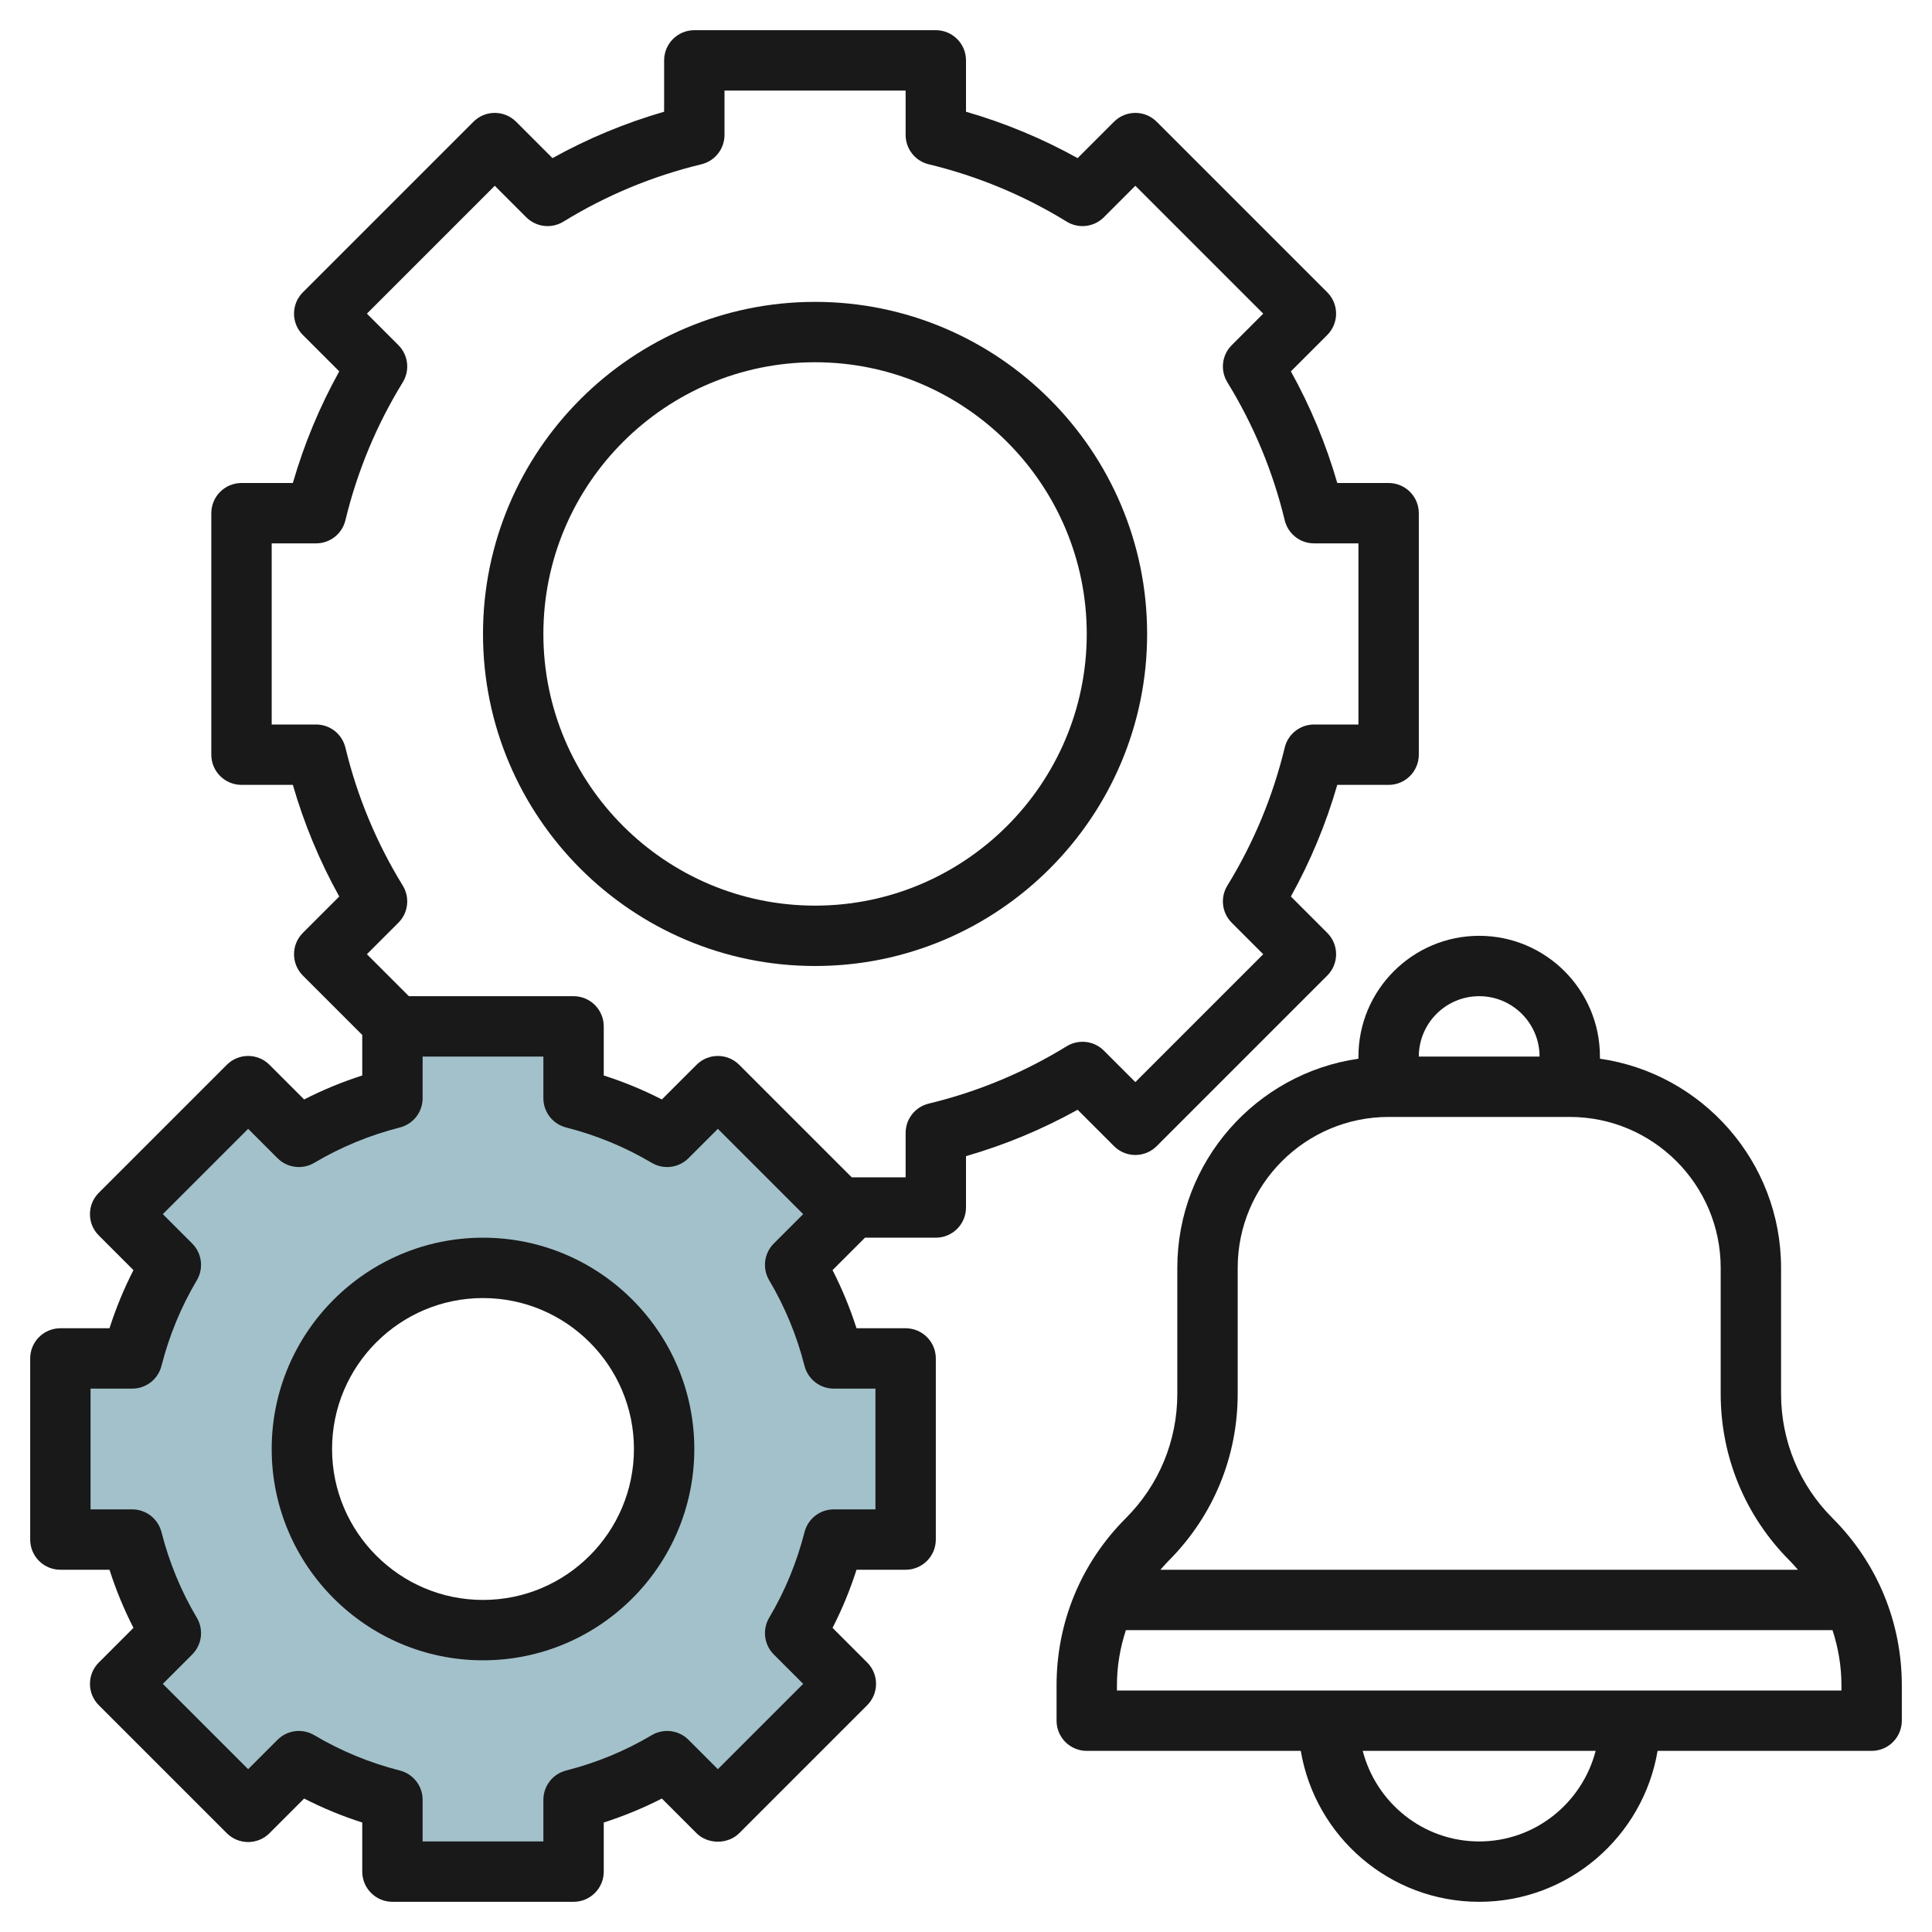
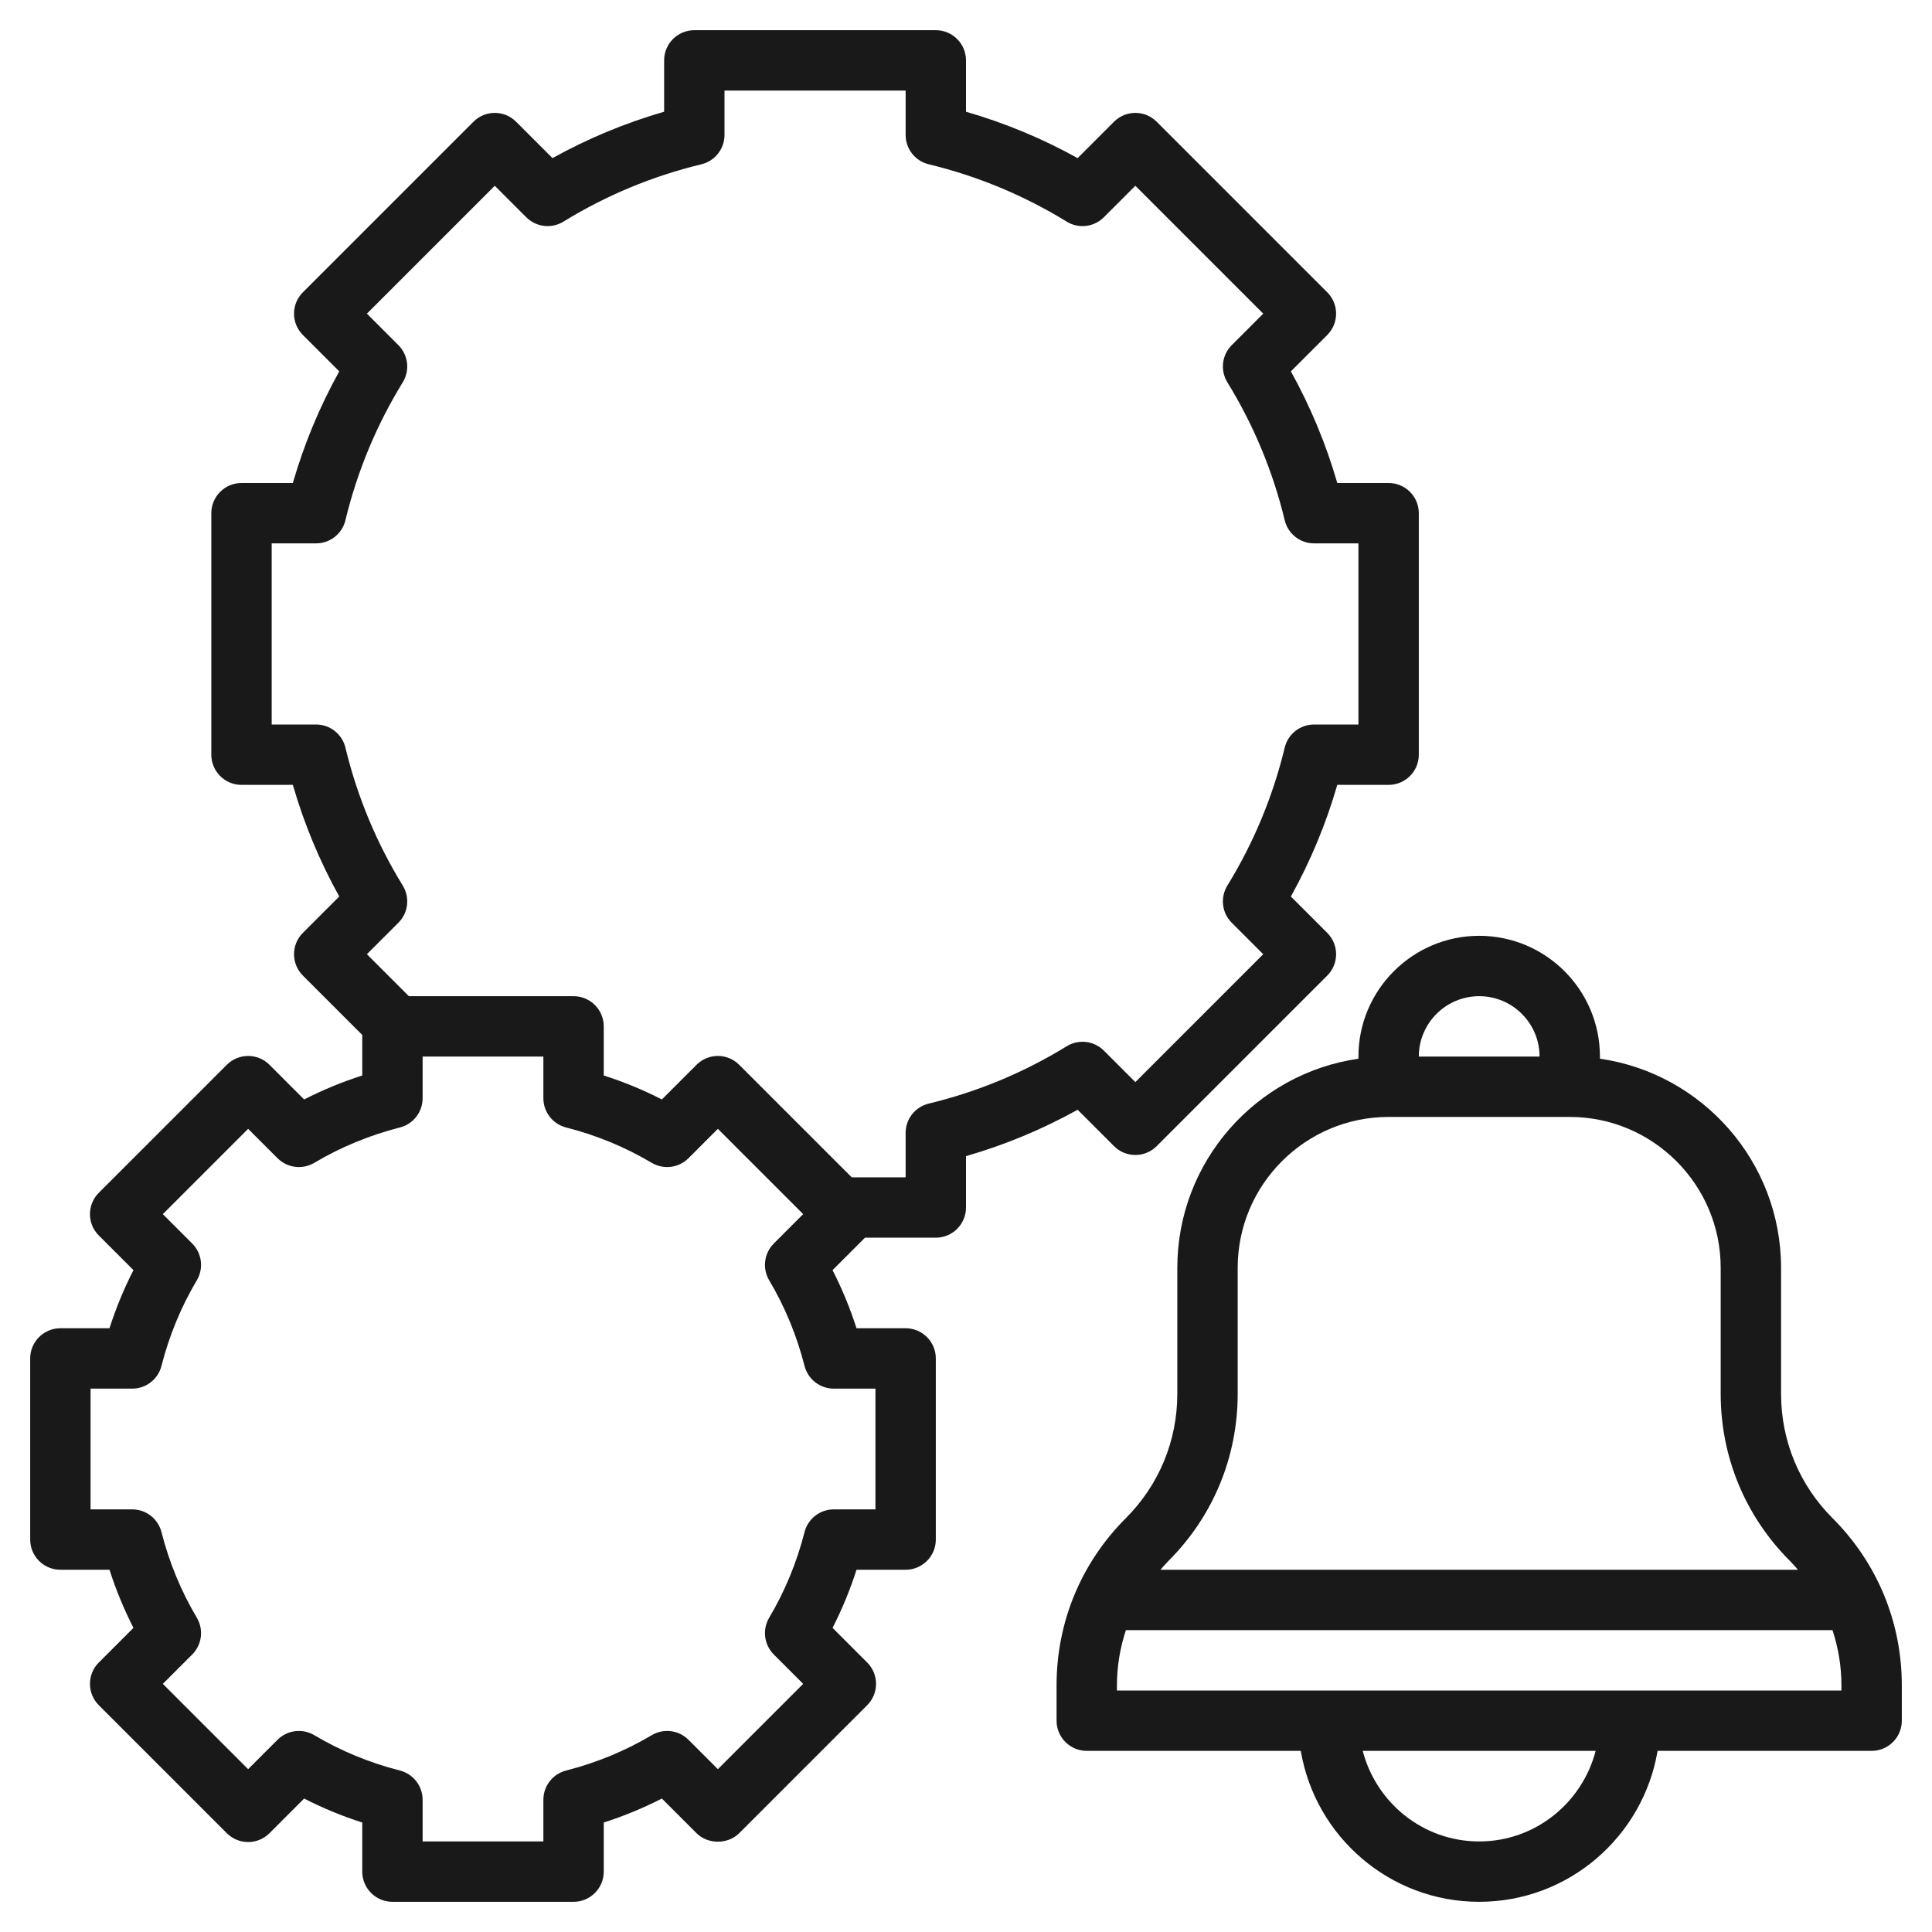
<svg xmlns="http://www.w3.org/2000/svg" id="Layer_3" enable-background="new 0 0 64 64" height="512" viewBox="0 0 64 64" width="512">
  <g>
-     <path d="m30 51v-6h-2.38c-.28-1.1-.71-2.14-1.28-3.1l1.68-1.68-4.24-4.24-1.68 1.68c-.96-.57-2-1-3.1-1.28v-2.38h-6v2.38c-1.1.28-2.14.71-3.1 1.28l-1.68-1.68-4.24 4.24 1.68 1.68c-.57.96-1 2-1.28 3.1h-2.38v6h2.38c.28 1.1.71 2.14 1.28 3.1l-1.68 1.68 4.24 4.24 1.68-1.68c.96.57 2 1 3.1 1.28v2.38h6v-2.38c1.1-.28 2.14-.71 3.1-1.28l1.68 1.68 4.24-4.24-1.68-1.68c.57-.96 1-2 1.28-3.1zm-14 3c-3.314 0-6-2.686-6-6s2.686-6 6-6 6 2.686 6 6-2.686 6-6 6z" fill="#a3c1ca" />
    <g fill="#191919">
      <path d="m59 46.171v-4.171c0-3.521-2.612-6.442-6-6.929v-.071c0-2.206-1.794-4-4-4s-4 1.794-4 4v.071c-3.388.487-6 3.408-6 6.929v4.171c0 1.557-.606 3.021-1.707 4.122-1.479 1.478-2.293 3.444-2.293 5.536v1.171c0 .552.448 1 1 1h7.09c.478 2.833 2.942 5 5.91 5s5.431-2.167 5.91-5h7.09c.552 0 1-.448 1-1v-1.171c0-2.091-.814-4.057-2.293-5.536-1.101-1.101-1.707-2.564-1.707-4.122zm-10-13.171c1.103 0 2 .897 2 2h-4c0-1.103.897-2 2-2zm-8 13.171v-4.171c0-2.757 2.243-5 5-5h6c2.757 0 5 2.243 5 5v4.171c0 2.091.814 4.057 2.293 5.536.094.094.179.194.266.293h-21.118c.087-.099.172-.199.266-.293 1.479-1.478 2.293-3.444 2.293-5.536zm8 14.829c-1.858 0-3.411-1.28-3.858-3h7.716c-.447 1.72-2 3-3.858 3zm12-5h-24v-.171c0-.632.105-1.246.297-1.829h23.407c.191.583.296 1.197.296 1.829z" />
-       <path d="m27 32c6.065 0 11-4.935 11-11s-4.935-11-11-11-11 4.935-11 11 4.935 11 11 11zm0-20c4.962 0 9 4.038 9 9s-4.038 9-9 9-9-4.038-9-9 4.038-9 9-9z" />
      <path d="m2 52h1.627c.213.665.479 1.309.794 1.925l-1.148 1.148c-.188.187-.293.442-.293.707s.105.52.293.707l4.24 4.24c.187.188.442.293.707.293s.52-.105.707-.293l1.148-1.148c.616.316 1.26.582 1.925.794v1.627c0 .552.448 1 1 1h6c.552 0 1-.448 1-1v-1.627c.665-.213 1.309-.479 1.925-.794l1.148 1.148c.375.375 1.039.375 1.414 0l4.24-4.24c.188-.188.293-.442.293-.707s-.105-.52-.293-.707l-1.148-1.148c.316-.616.582-1.26.794-1.925h1.627c.552 0 1-.448 1-1v-6c0-.552-.448-1-1-1h-1.627c-.213-.665-.479-1.309-.794-1.925l1.075-1.075h2.346c.552 0 1-.448 1-1v-1.701c1.289-.372 2.527-.887 3.698-1.537l1.205 1.205c.391.391 1.023.391 1.414 0l5.65-5.65c.391-.391.391-1.023 0-1.414l-1.205-1.205c.65-1.171 1.165-2.41 1.537-3.698h1.701c.552 0 1-.448 1-1v-8c0-.552-.448-1-1-1h-1.701c-.372-1.289-.887-2.527-1.537-3.698l1.205-1.205c.391-.391.391-1.023 0-1.414l-5.65-5.65c-.391-.391-1.023-.391-1.414 0l-1.205 1.205c-1.171-.65-2.41-1.165-3.698-1.537v-1.701c0-.552-.448-1-1-1h-8c-.552 0-1 .448-1 1v1.701c-1.289.372-2.527.887-3.698 1.537l-1.205-1.205c-.391-.391-1.023-.391-1.414 0l-5.65 5.65c-.391.391-.391 1.023 0 1.414l1.205 1.205c-.65 1.171-1.165 2.41-1.537 3.698h-1.701c-.552 0-1 .448-1 1v8c0 .552.448 1 1 1h1.701c.372 1.289.887 2.527 1.537 3.698l-1.205 1.205c-.391.391-.391 1.023 0 1.414l1.967 1.967v1.343c-.665.213-1.309.479-1.925.794l-1.148-1.148c-.391-.391-1.023-.391-1.414 0l-4.24 4.24c-.391.391-.391 1.023 0 1.414l1.148 1.148c-.316.616-.581 1.26-.794 1.925h-1.627c-.552 0-1 .448-1 1v6c0 .552.448 1 1 1zm8.47-28h-1.47v-6h1.47c.462 0 .864-.316.972-.765.391-1.618 1.03-3.156 1.9-4.571.242-.395.183-.904-.145-1.231l-1.043-1.043 4.236-4.236 1.043 1.043c.327.327.836.387 1.231.145 1.415-.87 2.953-1.51 4.571-1.9.449-.109.765-.51.765-.972v-1.47h6v1.47c0 .462.316.864.765.972 1.618.391 3.156 1.03 4.571 1.9.395.243.904.182 1.231-.145l1.043-1.043 4.236 4.236-1.043 1.043c-.328.327-.387.836-.145 1.231.87 1.415 1.51 2.953 1.9 4.571.109.449.51.765.972.765h1.47v6h-1.47c-.462 0-.864.316-.972.765-.391 1.618-1.03 3.156-1.9 4.571-.242.395-.183.904.145 1.231l1.043 1.043-4.236 4.236-1.043-1.043c-.327-.328-.836-.386-1.231-.145-1.415.871-2.953 1.51-4.57 1.9-.45.108-.766.51-.766.972v1.47h-1.786l-3.727-3.727c-.391-.391-1.023-.391-1.414 0l-1.148 1.148c-.616-.316-1.26-.582-1.925-.794v-1.627c0-.552-.448-1-1-1h-5.456l-1.39-1.39 1.043-1.043c.328-.327.387-.836.145-1.231-.87-1.415-1.51-2.953-1.9-4.571-.109-.449-.51-.765-.972-.765zm-7.47 22h1.38c.457 0 .856-.31.969-.753.256-1.005.65-1.959 1.171-2.836.233-.393.17-.895-.153-1.218l-.973-.973 2.826-2.826.973.973c.324.323.825.386 1.218.153.877-.521 1.831-.915 2.836-1.171.443-.113.753-.512.753-.969v-1.38h4v1.38c0 .457.31.856.753.969 1.005.256 1.959.65 2.836 1.171.393.233.895.17 1.218-.153l.973-.973 2.826 2.826-.973.973c-.323.323-.386.825-.153 1.218.521.877.915 1.831 1.171 2.836.113.443.512.753.969.753h1.38v4h-1.38c-.457 0-.856.31-.969.753-.256 1.005-.65 1.959-1.171 2.836-.233.393-.17.895.153 1.218l.973.973-2.826 2.826-.973-.973c-.323-.324-.825-.386-1.218-.153-.877.521-1.831.915-2.836 1.171-.443.113-.753.512-.753.969v1.38h-4v-1.38c0-.457-.31-.856-.753-.969-1.005-.256-1.959-.65-2.836-1.171-.393-.233-.894-.171-1.218.153l-.973.973-2.826-2.826.973-.973c.323-.323.386-.825.153-1.218-.521-.877-.915-1.831-1.171-2.836-.113-.443-.512-.753-.969-.753h-1.38z" />
-       <path d="m16 55c3.86 0 7-3.14 7-7s-3.14-7-7-7-7 3.14-7 7 3.14 7 7 7zm0-12c2.757 0 5 2.243 5 5s-2.243 5-5 5-5-2.243-5-5 2.243-5 5-5z" />
    </g>
  </g>
</svg>